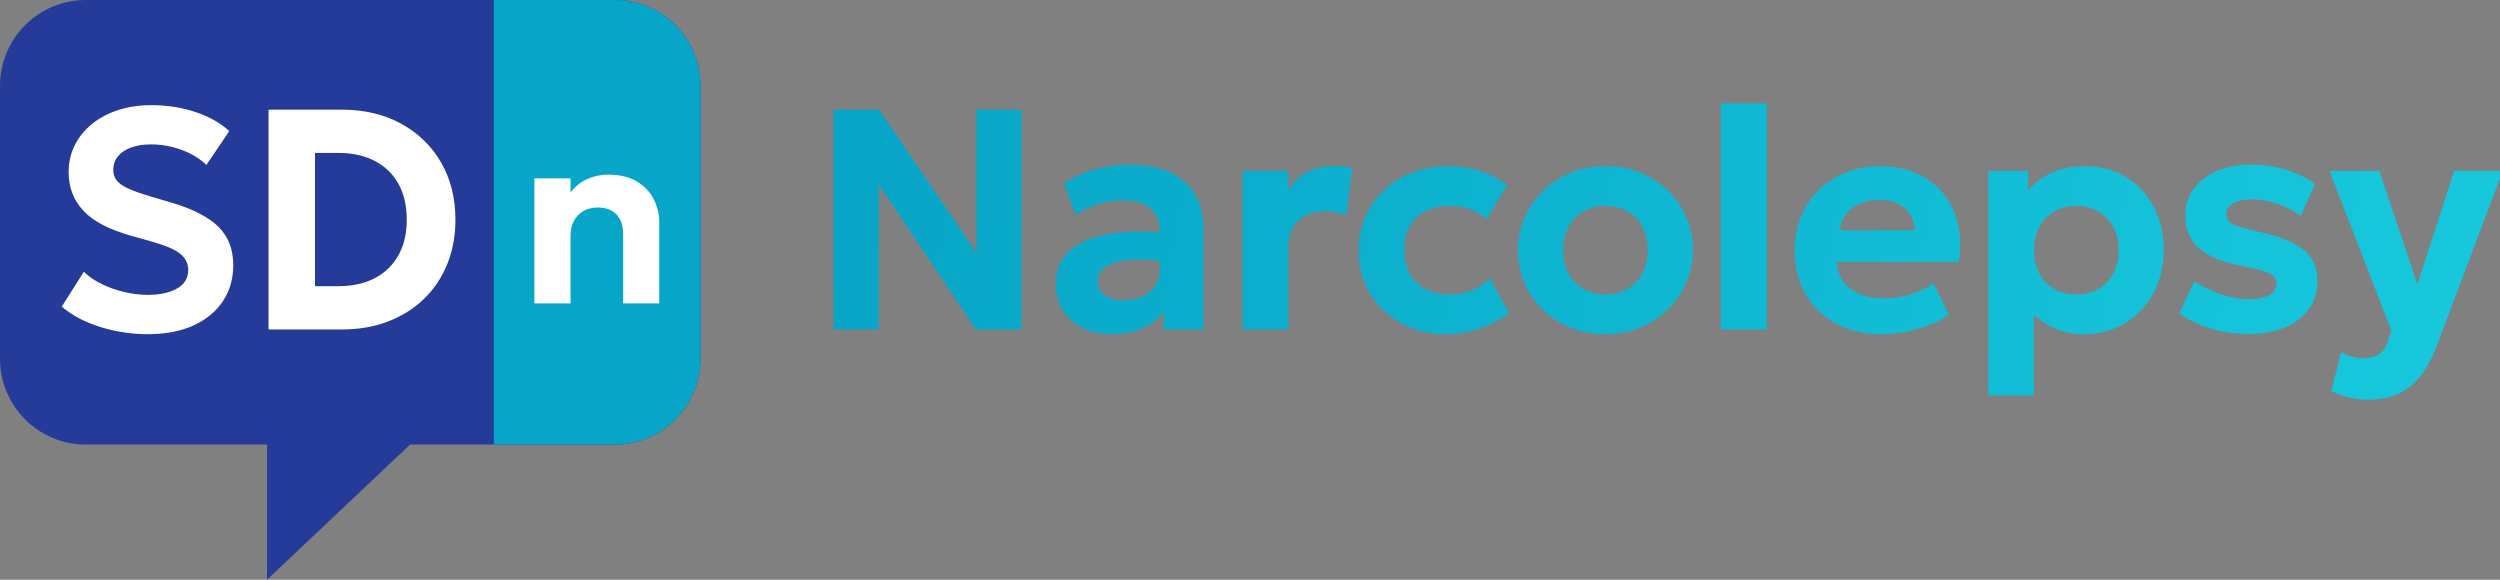
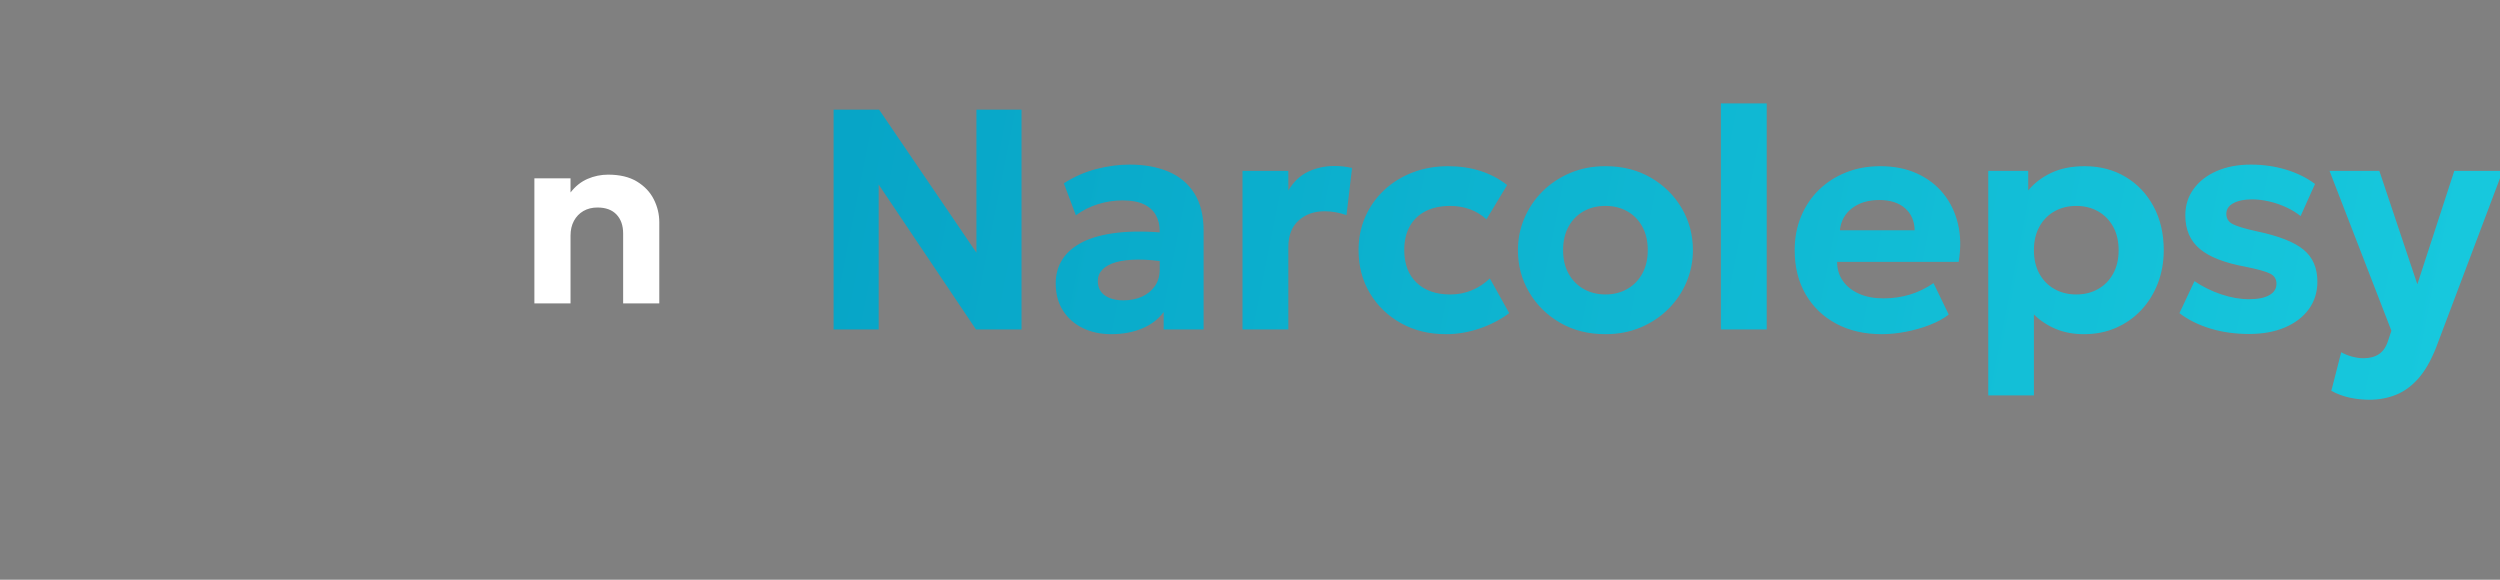
<svg xmlns="http://www.w3.org/2000/svg" height="48" viewBox="0 0 207 48" width="207">
  <rect x="0" y="0" width="207" height="48" fill="#808080" stroke="none" />
  <linearGradient id="a" x1="0%" x2="100%" y1="48.424%" y2="51.576%">
    <stop offset="0" stop-color="#07a5c7" />
    <stop offset="1" stop-color="#19cde0" />
  </linearGradient>
  <g fill="none" fill-rule="evenodd">
-     <path d="m7.097 36.81c-3.917 0-7.097-3.185-7.097-7.109v-22.591c0-3.924 3.18-7.109 7.097-7.109h43.806c3.917 0 7.097 3.185 7.097 7.109v22.591c0 3.924-3.18 7.109-7.097 7.109h-16.947l-11.845 11.19v-11.19c-1.2 0-2.1 0-2.7 0-2.736 0-6.841 0-12.314 0z" fill="#253b9a" />
-     <path d="m50.903 0c3.917 0 7.097 3.185 7.097 7.109v22.591c0 3.924-3.18 7.109-7.097 7.109l-10.015-.001v-36.809z" fill="#07a5c7" />
    <g fill-rule="nonzero">
      <g fill="#fff" transform="translate(5.113 8.706)">
-         <path d="m7.126 18.964c-1.339 0-2.643-.196-3.911-.587s-2.34-.956-3.215-1.694l1.831-2.889c.401.393.894.733 1.479 1.019s1.209.507 1.873.662 1.314.233 1.952.233c.989 0 1.793-.175 2.411-.526.618-.35.927-.859.927-1.525 0-.534-.218-.982-.654-1.343-.436-.361-1.244-.706-2.424-1.033l-1.664-.471c-1.823-.511-3.139-1.204-3.948-2.077s-1.213-1.935-1.213-3.185c0-.81.169-1.554.508-2.23s.814-1.263 1.428-1.761 1.337-.881 2.172-1.151 1.744-.405 2.728-.405c1.324 0 2.555.193 3.693.578 1.138.385 2.061.909 2.77 1.572l-1.893 2.8c-.346-.342-.763-.641-1.253-.896s-1.02-.453-1.593-.595-1.15-.212-1.734-.212c-.625 0-1.172.085-1.642.255s-.835.412-1.096.727-.392.693-.392 1.133c0 .337.093.626.28.867s.504.465.951.671 1.062.425 1.843.656l1.716.507c1.8.529 3.108 1.2 3.923 2.013.815.814 1.222 1.869 1.222 3.167 0 1.13-.285 2.125-.856 2.985s-1.385 1.531-2.443 2.013c-1.058.482-2.317.722-3.776.722z" />
-         <path d="m17.122 18.574v-18.2h6.058c1.86 0 3.498.386 4.913 1.158s2.52 1.842 3.313 3.21 1.19 2.949 1.19 4.742c0 1.341-.226 2.569-.679 3.684s-1.096 2.075-1.931 2.88-1.827 1.427-2.979 1.867-2.427.66-3.827.66zm3.848-3.582h1.944c.846 0 1.614-.121 2.304-.363s1.286-.6 1.787-1.073.886-1.051 1.156-1.734.405-1.463.405-2.339c0-1.178-.236-2.178-.707-3.002s-1.131-1.451-1.979-1.881-1.837-.645-2.966-.645h-1.944z" />
-       </g>
+         </g>
      <path d="m0 10.66v-10.352h2.993v1.169c.4-.516.87-.891 1.411-1.125.541-.234 1.108-.351 1.702-.351.966 0 1.762.19 2.388.571.626.381 1.09.872 1.393 1.473.303.601.455 1.231.455 1.892v6.724h-2.993v-5.786c0-.662-.183-1.186-.55-1.573-.367-.387-.892-.58-1.577-.58-.442 0-.831.097-1.165.291-.334.194-.595.466-.783.815-.187.349-.281.752-.281 1.208v5.625z" fill="#fff" transform="translate(44.247 14.46)" />
      <path d="m69.021 27.28v-18.2h3.77l8.057 11.843v-11.843h3.734v18.2h-3.77l-8.057-11.999v11.999zm22.994.39c-.883 0-1.671-.169-2.364-.508-.693-.339-1.24-.822-1.639-1.45-.399-.628-.599-1.379-.599-2.251 0-.744.186-1.408.557-1.99.372-.582.937-1.062 1.695-1.44.758-.378 1.72-.632 2.884-.765 1.164-.132 2.539-.123 4.123.028l.045 2.421c-.944-.153-1.777-.226-2.502-.221-.724.005-1.332.079-1.822.22s-.862.344-1.115.607c-.252.263-.379.581-.379.952 0 .515.192.909.575 1.183s.901.411 1.552.411c.566 0 1.074-.101 1.524-.303.451-.202.809-.494 1.075-.875.266-.381.399-.842.399-1.383v-3.156c0-.51-.107-.957-.32-1.341-.213-.384-.545-.682-.995-.896s-1.036-.321-1.759-.321c-.68 0-1.355.102-2.024.307-.669.205-1.283.514-1.844.928l-.996-2.649c.843-.543 1.737-.937 2.681-1.182.945-.245 1.865-.368 2.761-.368 1.233 0 2.308.195 3.226.586s1.631.99 2.14 1.798.763 1.838.763 3.089v8.177h-3.308v-1.443c-.429.588-1.02 1.041-1.774 1.358s-1.608.475-2.561.475zm10.864-.39v-13.13h3.796v1.628c.426-.726.973-1.246 1.641-1.562.668-.315 1.394-.473 2.176-.473.285 0 .544.015.777.046.233.031.46.07.682.116l-.463 3.906c-.282-.101-.577-.179-.887-.235-.31-.056-.618-.084-.923-.084-.871 0-1.589.256-2.155.768s-.848 1.241-.848 2.186v6.832zm16.844.39c-1.39 0-2.63-.303-3.719-.909-1.089-.606-1.948-1.433-2.575-2.481s-.941-2.236-.941-3.564c0-.998.185-1.919.556-2.763s.891-1.58 1.562-2.209 1.457-1.117 2.357-1.463 1.879-.52 2.935-.52c.957 0 1.844.13 2.663.389s1.563.65 2.231 1.171l-1.713 2.837c-.416-.377-.879-.656-1.389-.837-.51-.181-1.045-.271-1.605-.271-.79 0-1.469.144-2.038.431s-1.007.703-1.314 1.249-.461 1.204-.461 1.977c0 1.151.341 2.051 1.022 2.701.681.65 1.614.975 2.797.975.627 0 1.22-.116 1.778-.348.558-.232 1.054-.559 1.488-.982l1.605 2.873c-.725.542-1.546.968-2.463 1.279-.917.311-1.844.466-2.78.466zm13.206 0c-1.414 0-2.667-.316-3.756-.948-1.09-.632-1.944-1.475-2.562-2.53-.618-1.054-.927-2.213-.927-3.477 0-.923.177-1.803.531-2.64.354-.837.854-1.578 1.502-2.225.648-.646 1.414-1.156 2.298-1.53s1.856-.561 2.917-.561c1.411 0 2.662.316 3.752.948 1.09.632 1.944 1.475 2.562 2.53.618 1.054.927 2.213.927 3.477 0 .923-.177 1.803-.531 2.64-.354.837-.854 1.578-1.5 2.225-.646.646-1.411 1.156-2.294 1.53-.883.374-1.856.561-2.919.561zm-.001-3.289c.671 0 1.27-.149 1.8-.449.529-.299.946-.723 1.25-1.271.304-.548.457-1.197.457-1.947 0-.752-.151-1.402-.452-1.951-.301-.549-.717-.972-1.246-1.269-.53-.297-1.132-.446-1.808-.446s-1.279.149-1.808.446c-.53.297-.945.72-1.246 1.269-.301.549-.452 1.199-.452 1.951s.152 1.401.457 1.948c.304.547.721.97 1.25 1.269.529.299 1.129.449 1.8.449zm9.56 2.899v-18.72h3.796v18.72zm13.327.39c-1.435 0-2.695-.29-3.778-.87-1.083-.58-1.927-1.391-2.531-2.433-.604-1.042-.906-2.258-.906-3.648 0-1.013.175-1.944.526-2.794.35-.85.844-1.585 1.482-2.207.638-.621 1.387-1.103 2.25-1.445.862-.342 1.808-.513 2.837-.513 1.13 0 2.136.2 3.019.599.883.399 1.614.957 2.195 1.672s.984 1.554 1.213 2.515c.229.961.246 2.007.054 3.137h-10.062c.002.602.162 1.13.48 1.582.318.452.765.805 1.34 1.06s1.247.381 2.015.381c.765 0 1.494-.104 2.186-.313.693-.209 1.346-.526 1.961-.951l1.259 2.603c-.408.323-.926.607-1.552.852-.626.245-1.288.435-1.985.57s-1.365.203-2.003.203zm-3.471-8.606h6.191c-.019-.77-.287-1.38-.803-1.829-.516-.449-1.227-.674-2.135-.674-.902 0-1.65.225-2.242.674-.592.449-.929 1.059-1.012 1.829zm12.284 13.676v-18.59h3.308v1.619c.497-.606 1.135-1.092 1.912-1.458.777-.367 1.699-.55 2.765-.55 1.262 0 2.387.293 3.373.879.987.586 1.762 1.402 2.326 2.448s.846 2.255.846 3.628c0 .977-.161 1.887-.483 2.729-.322.842-.778 1.58-1.367 2.212-.589.633-1.286 1.126-2.093 1.481-.807.355-1.696.532-2.667.532-.857 0-1.63-.144-2.32-.431-.69-.287-1.296-.687-1.821-1.201v6.702zm7.287-8.359c.676 0 1.279-.149 1.808-.449.529-.299.945-.722 1.246-1.269.302-.547.453-1.197.453-1.948s-.152-1.402-.457-1.951c-.304-.549-.721-.972-1.25-1.269-.529-.297-1.129-.446-1.8-.446-.671 0-1.27.149-1.8.446-.529.297-.946.72-1.25 1.269-.304.549-.457 1.199-.457 1.951s.151 1.401.453 1.948c.302.547.717.97 1.246 1.269.529.299 1.132.449 1.808.449zm14.325 3.273c-1.174 0-2.256-.152-3.244-.457s-1.834-.727-2.538-1.269l1.245-2.646c.68.46 1.419.824 2.217 1.091s1.564.401 2.297.401c.729 0 1.291-.111 1.684-.334.394-.223.591-.54.591-.953 0-.378-.176-.655-.527-.832-.352-.177-1.029-.366-2.034-.569-1.732-.316-2.996-.81-3.792-1.48-.796-.671-1.194-1.594-1.194-2.771 0-.836.231-1.57.694-2.201.463-.631 1.101-1.123 1.914-1.476.814-.353 1.751-.529 2.813-.529 1.037 0 2.016.141 2.939.424.922.283 1.715.677 2.378 1.181l-1.193 2.655c-.348-.278-.746-.521-1.194-.728-.448-.207-.916-.368-1.405-.482-.489-.114-.966-.171-1.432-.171-.634 0-1.145.105-1.535.316-.389.211-.584.505-.584.883 0 .382.176.665.527.848.352.183 1.016.382 1.995.598 1.81.379 3.099.884 3.867 1.515.768.631 1.151 1.514 1.151 2.648 0 .873-.237 1.634-.711 2.284-.474.649-1.134 1.154-1.98 1.513-.846.359-1.83.539-2.951.539zm9.95 5.444c-.559 0-1.107-.058-1.643-.175s-1.041-.304-1.514-.563l.821-3.195c.276.158.581.281.916.367.334.087.642.13.924.13.517 0 .945-.114 1.285-.341s.591-.596.753-1.105l.276-.832-5.122-13.234h4.124l3.146 9.389 3.058-9.389h4.014l-5.519 14.628c-.431 1.093-.928 1.954-1.49 2.582s-1.182 1.075-1.859 1.34c-.677.265-1.4.397-2.169.397z" fill="url(#a)" />
    </g>
  </g>
</svg>